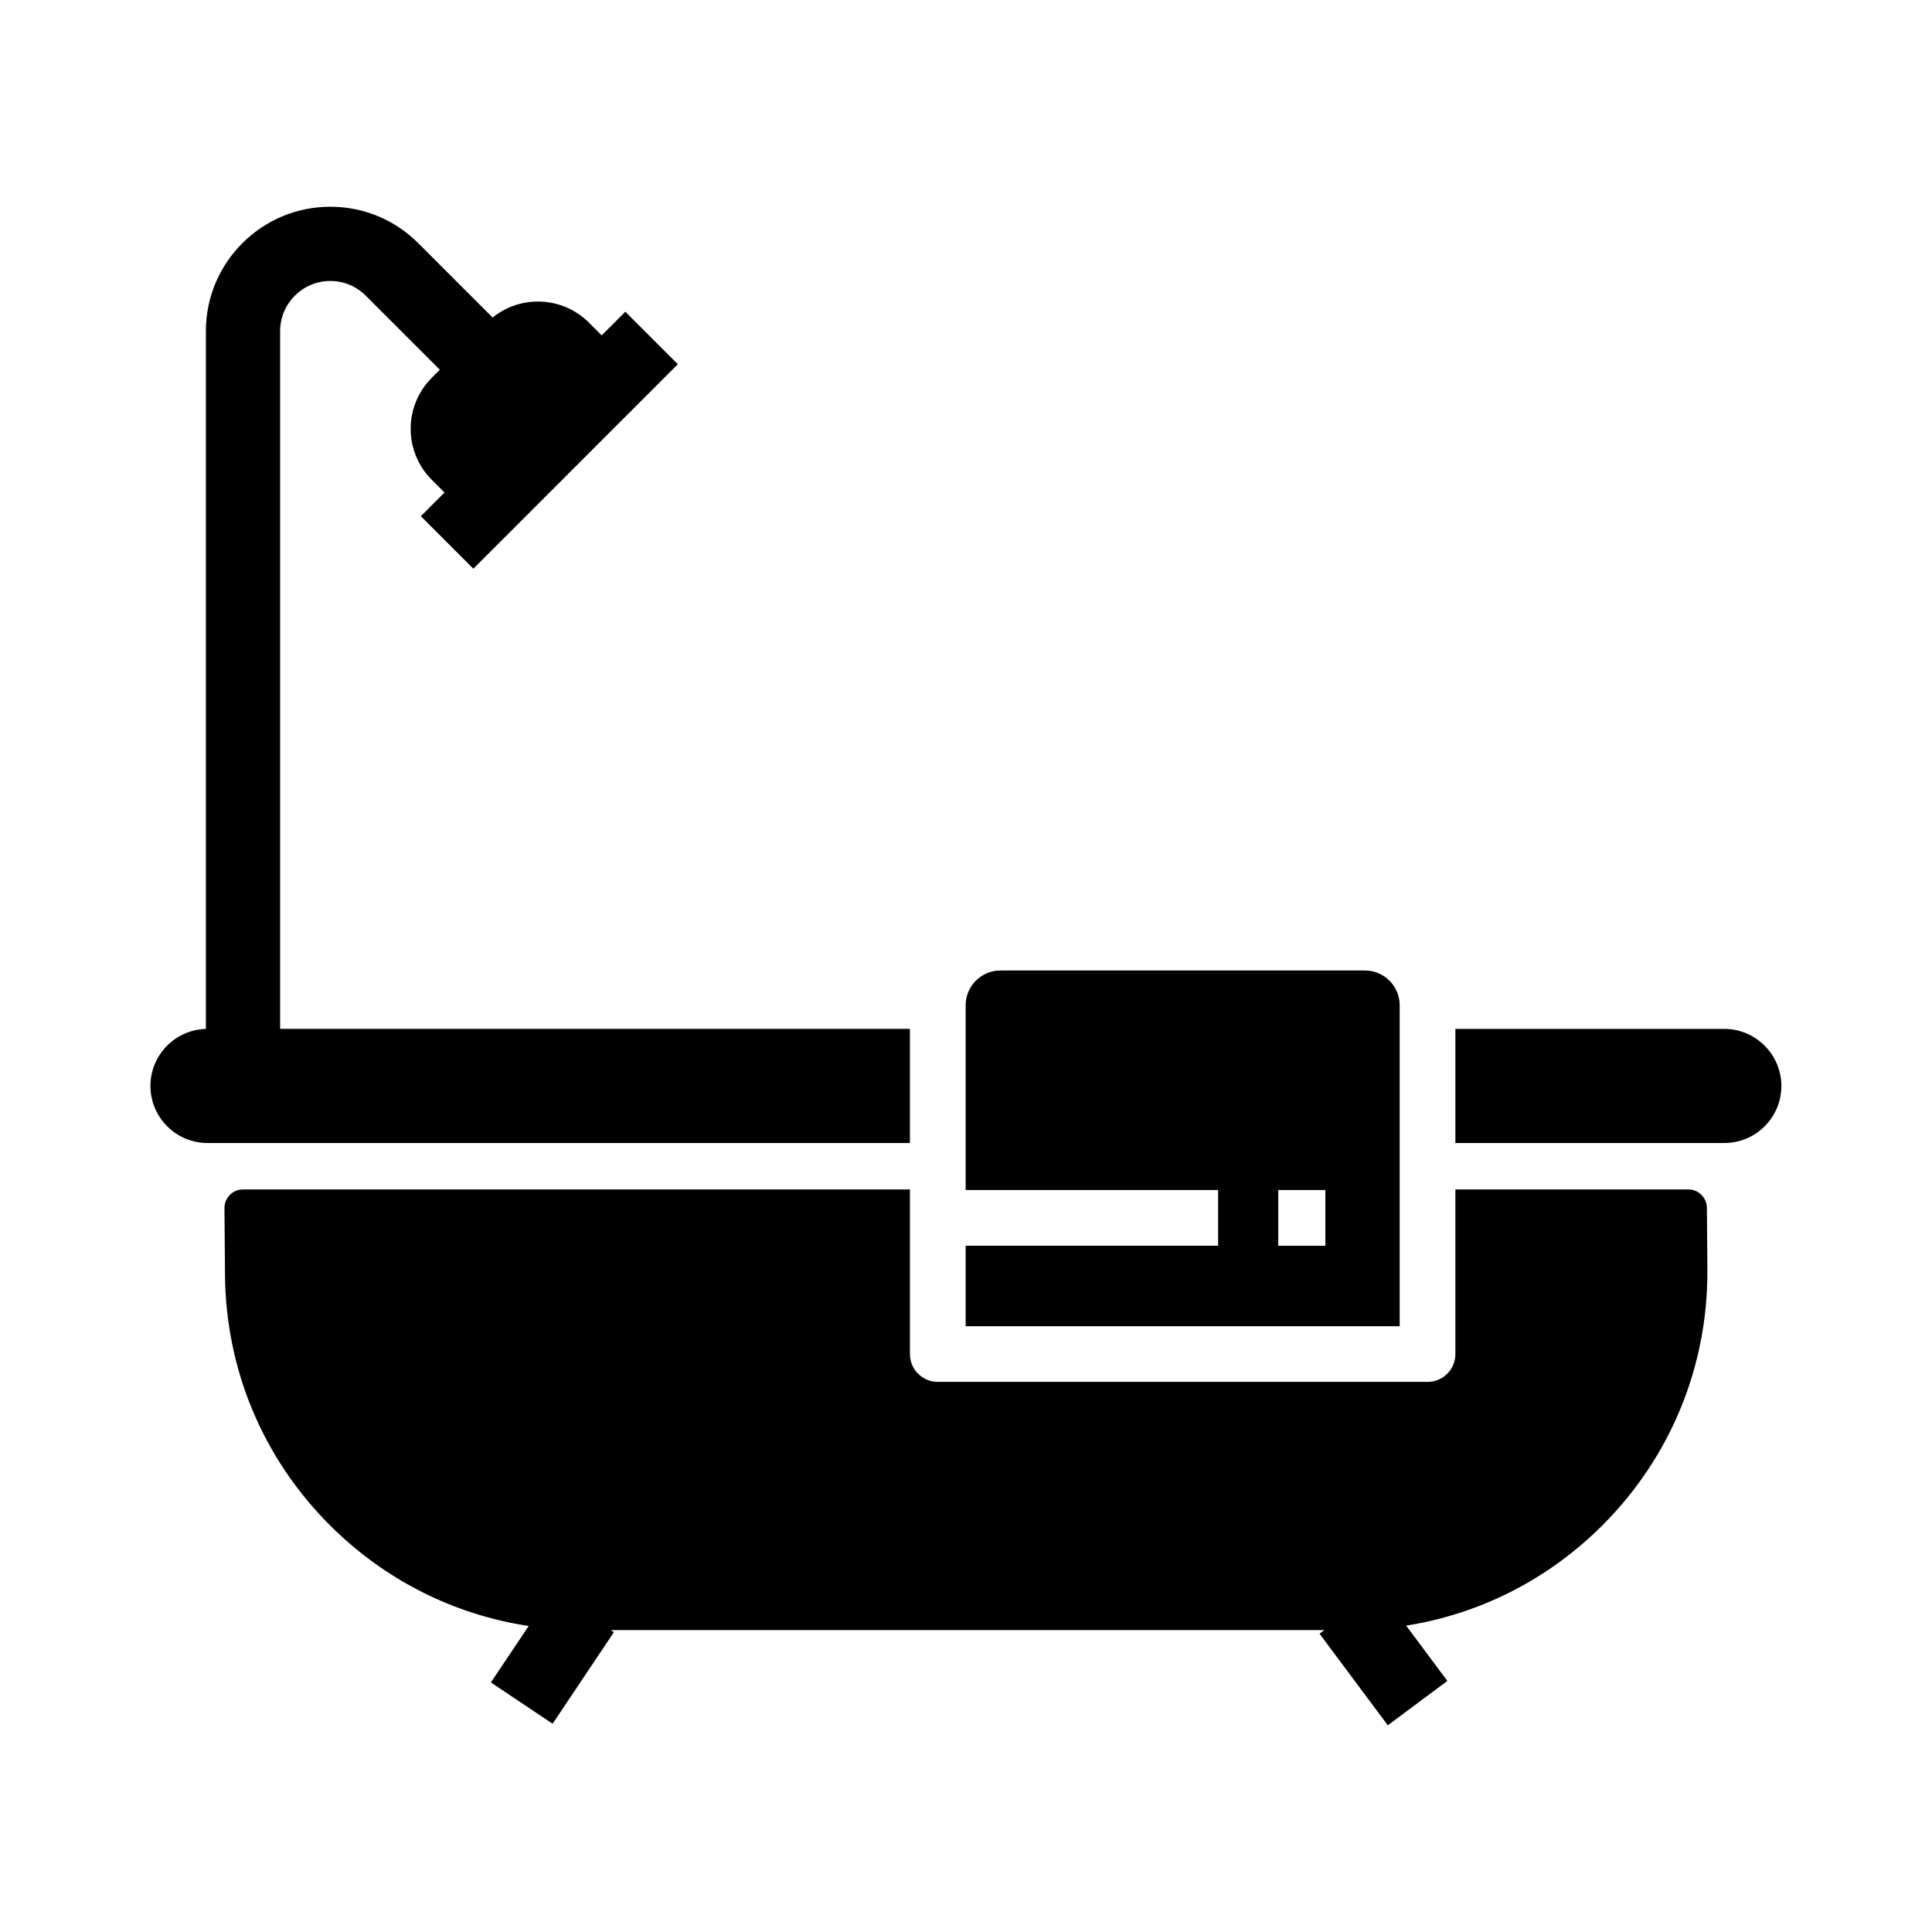
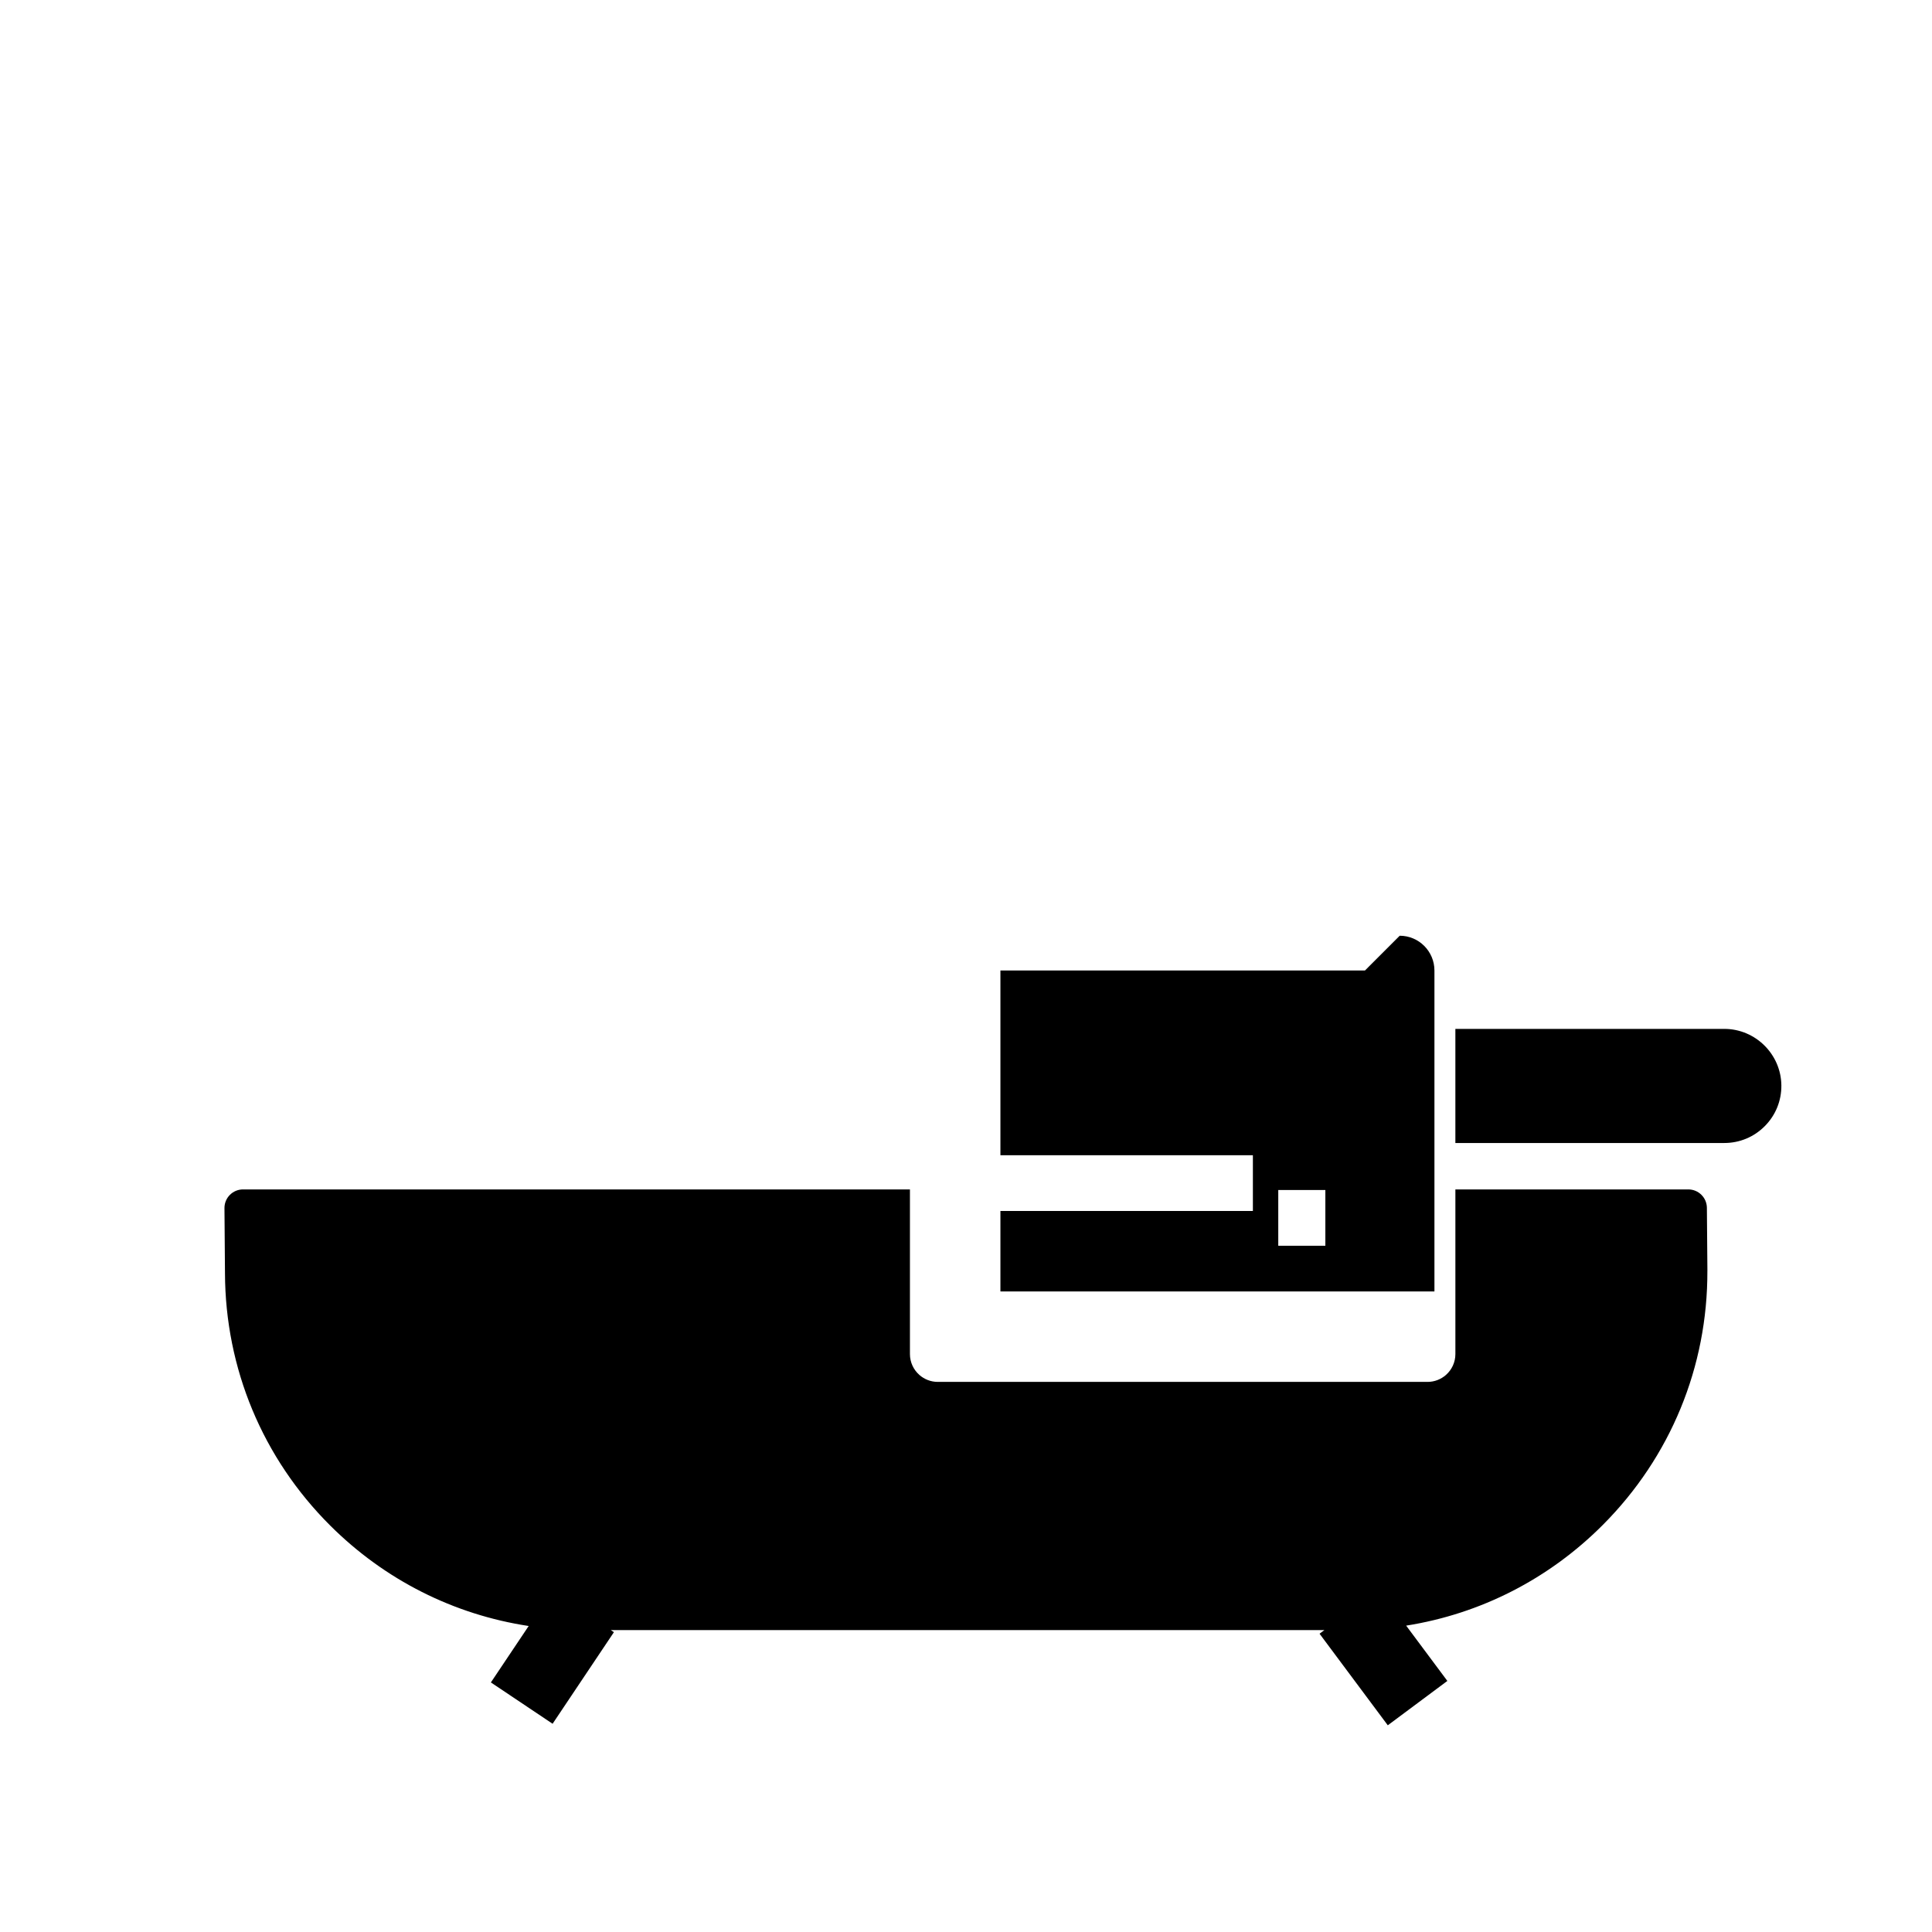
<svg xmlns="http://www.w3.org/2000/svg" fill="#000000" width="800px" height="800px" version="1.1" viewBox="144 144 512 512">
  <g>
    <path d="m596.48 480.79-0.137-16.703c-0.02-2.699-2.219-4.879-4.922-4.879h-61.73v43.629c0 2.203-0.965 4.184-2.5 5.535-1.301 1.145-3.012 1.844-4.879 1.844h-129.79c-1.871 0-3.578-0.699-4.879-1.844-1.531-1.352-2.5-3.332-2.5-5.535v-43.629h-176.74c-1.312 0-2.566 0.523-3.492 1.457-0.926 0.93-1.438 2.195-1.426 3.504l0.137 17.23c0.082 25.285 9.988 49.043 27.898 66.898 14.461 14.414 32.758 23.605 52.586 26.609l-10.016 14.957 16.355 10.953 16.25-24.27-0.832-0.555h189.12l-1.289 0.961 18.086 24.27 15.785-11.758-10.918-14.652c19.672-3.113 37.801-12.328 52.137-26.711 17.93-18 27.766-41.887 27.691-67.312z" />
    <path d="m616.08 431.63c0.039 4.07-1.512 7.902-4.375 10.789-2.863 2.894-6.676 4.488-10.746 4.488h-71.27v-30.242h71.27c8.25 0.004 15.031 6.715 15.121 14.965z" />
-     <path d="m505.73 401.19h-96.609c-5.078 0-9.211 4.133-9.211 9.211v48.965h66.906v14.762h-66.906v21.332h115.02v-85.051c0-5.086-4.129-9.219-9.203-9.219zm-10.496 72.941h-12.48v-14.762h12.48z" />
-     <path d="m385.14 416.67v30.242h-186.15c-8.336 0-15.121-6.785-15.121-15.125 0-8.191 6.547-14.883 14.688-15.113v-184.92c0-18.18 14.789-32.969 32.969-32.969 8.809 0 17.086 3.43 23.312 9.656l19.711 19.711c7.492-6.07 18.555-5.625 25.523 1.348l3.379 3.379 6.269-6.269 13.914 13.914-54.191 54.188-13.914-13.918 6.269-6.269-3.375-3.375c-7.453-7.449-7.453-19.57-0.004-27.02l2.141-2.141-19.637-19.637c-2.508-2.508-5.844-3.891-9.398-3.891-7.324 0-13.289 5.965-13.289 13.289v184.91h166.9z" />
+     <path d="m505.73 401.19h-96.609v48.965h66.906v14.762h-66.906v21.332h115.02v-85.051c0-5.086-4.129-9.219-9.203-9.219zm-10.496 72.941h-12.48v-14.762h12.48z" />
  </g>
</svg>